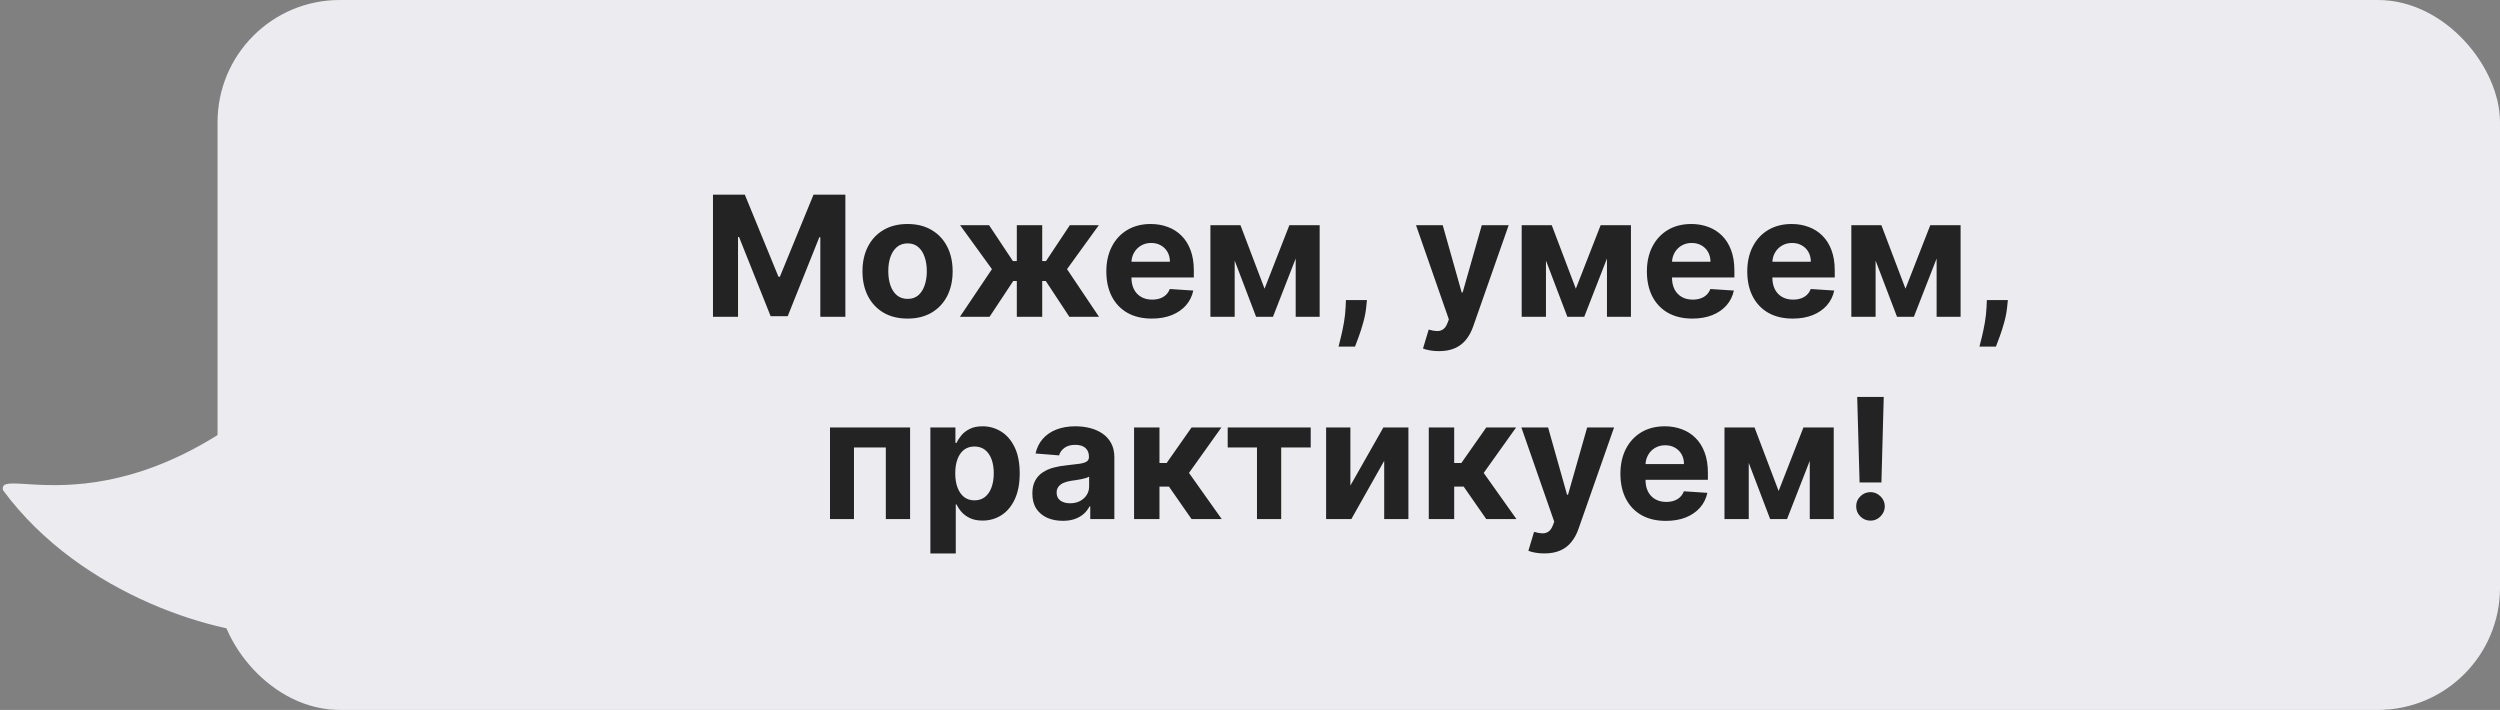
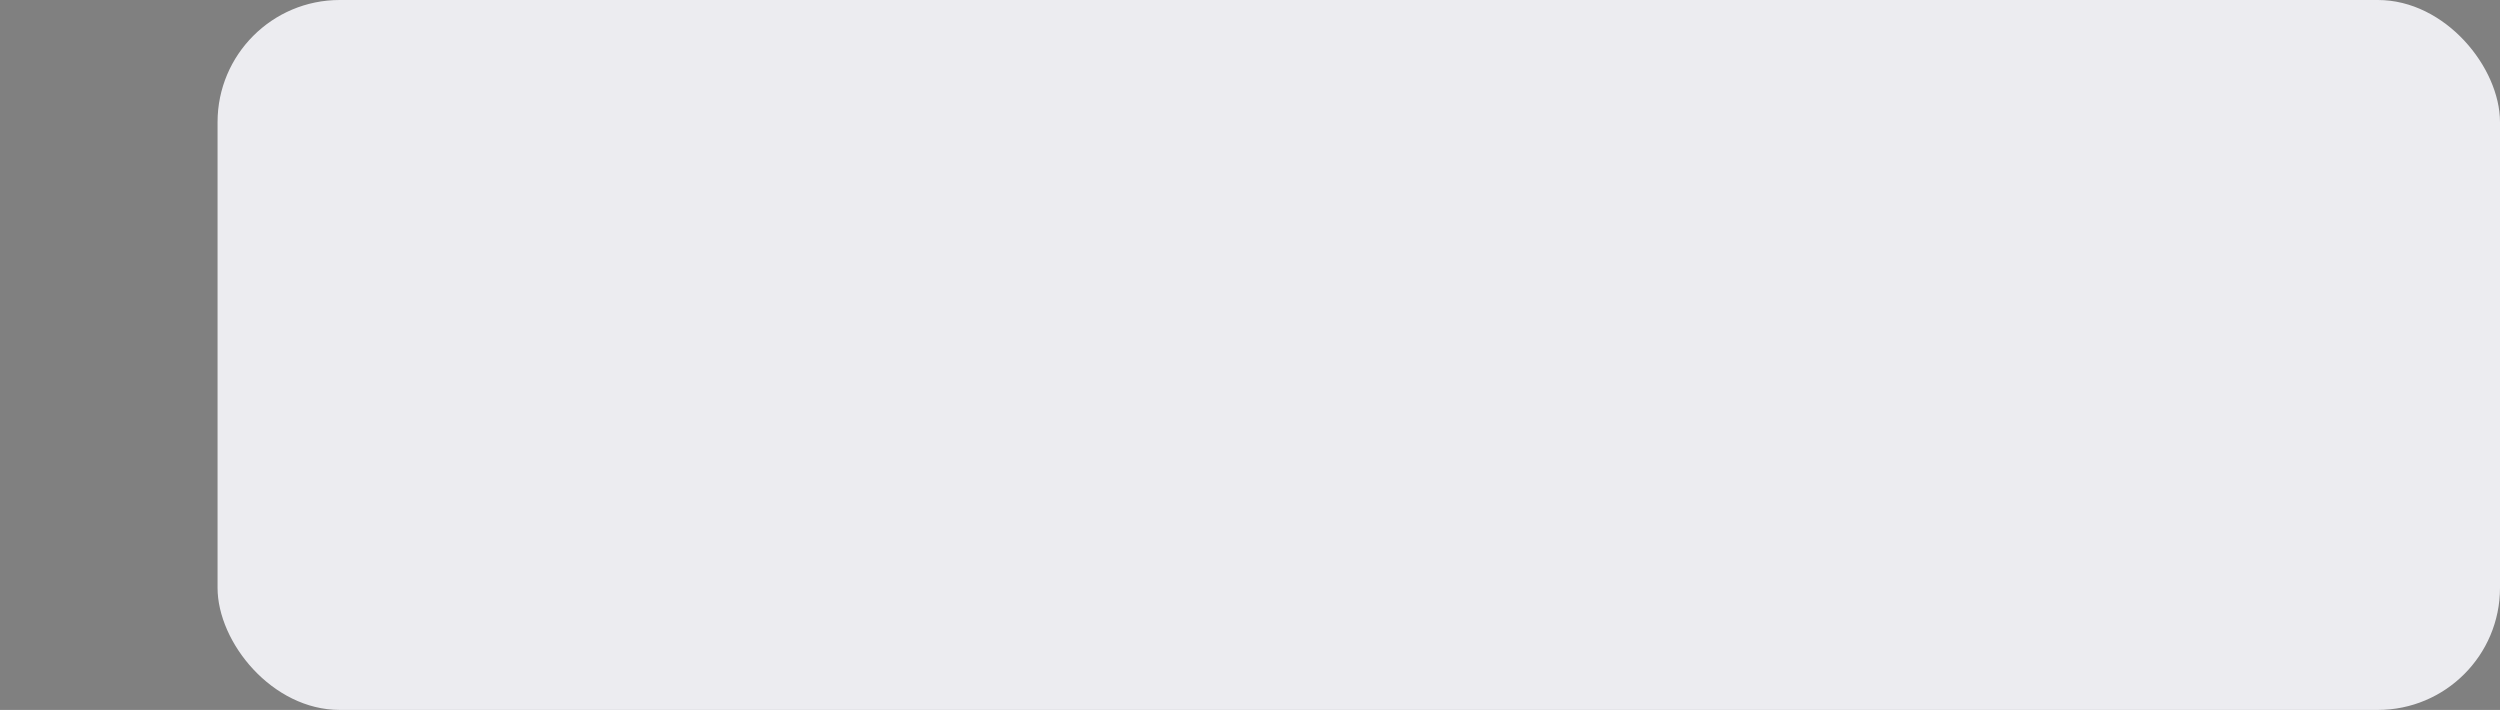
<svg xmlns="http://www.w3.org/2000/svg" width="655" height="186" viewBox="0 0 655 186" fill="none">
  <rect x="0" y="0" width="655" height="186" fill="#808080" stroke="none" />
-   <path d="M0.798 128.447C21.238 156.215 58.149 166.895 74.272 166.224C74.272 166.22 79.456 164.493 79.456 164.493C71.953 156.99 81.913 104.823 81.913 104.823C81.912 104.818 84.705 90.894 81.231 94.368C33.138 142.461 -1.074 121.048 0.798 128.447Z" fill="#ECECF0" />
  <rect x="57" width="598" height="186" rx="32" fill="#ECECF0" />
-   <path d="M186.799 51H195.143L203.955 72.5H204.33L213.143 51H221.486V83H214.924V62.172H214.658L206.377 82.844H201.908L193.627 62.094H193.361V83H186.799V51ZM237.779 83.469C235.352 83.469 233.253 82.953 231.482 81.922C229.722 80.88 228.363 79.432 227.404 77.578C226.446 75.713 225.967 73.552 225.967 71.094C225.967 68.615 226.446 66.448 227.404 64.594C228.363 62.729 229.722 61.281 231.482 60.25C233.253 59.208 235.352 58.688 237.779 58.688C240.206 58.688 242.3 59.208 244.061 60.25C245.831 61.281 247.196 62.729 248.154 64.594C249.113 66.448 249.592 68.615 249.592 71.094C249.592 73.552 249.113 75.713 248.154 77.578C247.196 79.432 245.831 80.88 244.061 81.922C242.3 82.953 240.206 83.469 237.779 83.469ZM237.811 78.312C238.915 78.312 239.837 78 240.576 77.375C241.316 76.74 241.873 75.875 242.248 74.781C242.633 73.688 242.826 72.443 242.826 71.047C242.826 69.651 242.633 68.406 242.248 67.312C241.873 66.219 241.316 65.354 240.576 64.719C239.837 64.083 238.915 63.766 237.811 63.766C236.696 63.766 235.758 64.083 234.998 64.719C234.248 65.354 233.68 66.219 233.295 67.312C232.92 68.406 232.732 69.651 232.732 71.047C232.732 72.443 232.92 73.688 233.295 74.781C233.68 75.875 234.248 76.74 234.998 77.375C235.758 78 236.696 78.312 237.811 78.312ZM251.498 83L259.889 70.516L251.545 59H259.139L265.373 68.391H266.404V59H273.061V68.391H274.061L280.295 59H287.889L279.561 70.516L287.936 83H280.17L273.998 73.625H273.061V83H266.404V73.625H265.467L259.264 83H251.498ZM301.768 83.469C299.299 83.469 297.174 82.969 295.393 81.969C293.622 80.958 292.257 79.531 291.299 77.688C290.34 75.833 289.861 73.641 289.861 71.109C289.861 68.641 290.34 66.474 291.299 64.609C292.257 62.745 293.606 61.292 295.346 60.25C297.096 59.208 299.148 58.688 301.502 58.688C303.085 58.688 304.559 58.943 305.924 59.453C307.299 59.953 308.497 60.708 309.518 61.719C310.549 62.729 311.351 64 311.924 65.531C312.497 67.052 312.783 68.833 312.783 70.875V72.703H292.518V68.578H306.518C306.518 67.62 306.309 66.771 305.893 66.031C305.476 65.292 304.898 64.713 304.158 64.297C303.429 63.87 302.58 63.656 301.611 63.656C300.601 63.656 299.705 63.891 298.924 64.359C298.153 64.818 297.549 65.438 297.111 66.219C296.674 66.99 296.45 67.849 296.439 68.797V72.719C296.439 73.906 296.658 74.932 297.096 75.797C297.544 76.662 298.174 77.328 298.986 77.797C299.799 78.266 300.762 78.5 301.877 78.5C302.617 78.5 303.294 78.396 303.908 78.188C304.523 77.979 305.049 77.667 305.486 77.25C305.924 76.833 306.257 76.323 306.486 75.719L312.643 76.125C312.33 77.604 311.689 78.896 310.721 80C309.762 81.094 308.523 81.948 307.002 82.562C305.492 83.167 303.747 83.469 301.768 83.469ZM331.314 75.641L337.814 59H342.877L333.518 83H329.096L319.955 59H325.002L331.314 75.641ZM323.486 59V83H317.127V59H323.486ZM339.471 83V59H345.752V83H339.471ZM358.135 78.625L357.963 80.344C357.827 81.719 357.567 83.088 357.182 84.453C356.807 85.828 356.411 87.073 355.994 88.188C355.588 89.302 355.26 90.177 355.01 90.812H350.697C350.854 90.198 351.067 89.338 351.338 88.234C351.609 87.141 351.864 85.912 352.104 84.547C352.343 83.182 352.494 81.792 352.557 80.375L352.635 78.625H358.135ZM377.01 92C376.166 92 375.374 91.932 374.635 91.797C373.906 91.672 373.301 91.51 372.822 91.312L374.322 86.344C375.104 86.583 375.807 86.713 376.432 86.734C377.067 86.755 377.614 86.609 378.072 86.297C378.541 85.984 378.921 85.453 379.213 84.703L379.604 83.688L370.994 59H377.994L382.963 76.625H383.213L388.229 59H395.275L385.947 85.594C385.499 86.885 384.89 88.01 384.119 88.969C383.359 89.938 382.395 90.682 381.229 91.203C380.062 91.734 378.656 92 377.01 92ZM412.869 75.641L419.369 59H424.432L415.072 83H410.65L401.51 59H406.557L412.869 75.641ZM405.041 59V83H398.682V59H405.041ZM421.025 83V59H427.307V83H421.025ZM443.393 83.469C440.924 83.469 438.799 82.969 437.018 81.969C435.247 80.958 433.882 79.531 432.924 77.688C431.965 75.833 431.486 73.641 431.486 71.109C431.486 68.641 431.965 66.474 432.924 64.609C433.882 62.745 435.231 61.292 436.971 60.25C438.721 59.208 440.773 58.688 443.127 58.688C444.71 58.688 446.184 58.943 447.549 59.453C448.924 59.953 450.122 60.708 451.143 61.719C452.174 62.729 452.976 64 453.549 65.531C454.122 67.052 454.408 68.833 454.408 70.875V72.703H434.143V68.578H448.143C448.143 67.62 447.934 66.771 447.518 66.031C447.101 65.292 446.523 64.713 445.783 64.297C445.054 63.87 444.205 63.656 443.236 63.656C442.226 63.656 441.33 63.891 440.549 64.359C439.778 64.818 439.174 65.438 438.736 66.219C438.299 66.99 438.075 67.849 438.064 68.797V72.719C438.064 73.906 438.283 74.932 438.721 75.797C439.169 76.662 439.799 77.328 440.611 77.797C441.424 78.266 442.387 78.5 443.502 78.5C444.242 78.5 444.919 78.396 445.533 78.188C446.148 77.979 446.674 77.667 447.111 77.25C447.549 76.833 447.882 76.323 448.111 75.719L454.268 76.125C453.955 77.604 453.314 78.896 452.346 80C451.387 81.094 450.148 81.948 448.627 82.562C447.117 83.167 445.372 83.469 443.393 83.469ZM469.689 83.469C467.221 83.469 465.096 82.969 463.314 81.969C461.544 80.958 460.179 79.531 459.221 77.688C458.262 75.833 457.783 73.641 457.783 71.109C457.783 68.641 458.262 66.474 459.221 64.609C460.179 62.745 461.528 61.292 463.268 60.25C465.018 59.208 467.07 58.688 469.424 58.688C471.007 58.688 472.481 58.943 473.846 59.453C475.221 59.953 476.419 60.708 477.439 61.719C478.471 62.729 479.273 64 479.846 65.531C480.419 67.052 480.705 68.833 480.705 70.875V72.703H460.439V68.578H474.439C474.439 67.62 474.231 66.771 473.814 66.031C473.398 65.292 472.82 64.713 472.08 64.297C471.351 63.87 470.502 63.656 469.533 63.656C468.523 63.656 467.627 63.891 466.846 64.359C466.075 64.818 465.471 65.438 465.033 66.219C464.596 66.99 464.372 67.849 464.361 68.797V72.719C464.361 73.906 464.58 74.932 465.018 75.797C465.465 76.662 466.096 77.328 466.908 77.797C467.721 78.266 468.684 78.5 469.799 78.5C470.538 78.5 471.215 78.396 471.83 78.188C472.445 77.979 472.971 77.667 473.408 77.25C473.846 76.833 474.179 76.323 474.408 75.719L480.564 76.125C480.252 77.604 479.611 78.896 478.643 80C477.684 81.094 476.445 81.948 474.924 82.562C473.413 83.167 471.669 83.469 469.689 83.469ZM499.236 75.641L505.736 59H510.799L501.439 83H497.018L487.877 59H492.924L499.236 75.641ZM491.408 59V83H485.049V59H491.408ZM507.393 83V59H513.674V83H507.393ZM526.057 78.625L525.885 80.344C525.749 81.719 525.489 83.088 525.104 84.453C524.729 85.828 524.333 87.073 523.916 88.188C523.51 89.302 523.182 90.177 522.932 90.812H518.619C518.775 90.198 518.989 89.338 519.26 88.234C519.531 87.141 519.786 85.912 520.025 84.547C520.265 83.182 520.416 81.792 520.479 80.375L520.557 78.625H526.057ZM217.461 136V112H238.445V136H232.086V117.234H223.742V136H217.461ZM243.758 145V112H250.32V116.031H250.617C250.909 115.385 251.331 114.729 251.883 114.062C252.445 113.385 253.174 112.823 254.07 112.375C254.977 111.917 256.102 111.688 257.445 111.688C259.195 111.688 260.81 112.146 262.289 113.063C263.768 113.969 264.951 115.339 265.836 117.172C266.721 118.995 267.164 121.281 267.164 124.031C267.164 126.708 266.732 128.969 265.867 130.812C265.013 132.646 263.846 134.036 262.367 134.984C260.898 135.922 259.253 136.391 257.43 136.391C256.138 136.391 255.039 136.177 254.133 135.75C253.237 135.323 252.503 134.786 251.93 134.141C251.357 133.484 250.919 132.823 250.617 132.156H250.414V145H243.758ZM250.273 124C250.273 125.427 250.471 126.672 250.867 127.734C251.263 128.797 251.836 129.625 252.586 130.219C253.336 130.802 254.247 131.094 255.32 131.094C256.404 131.094 257.32 130.797 258.07 130.203C258.82 129.599 259.388 128.766 259.773 127.703C260.169 126.63 260.367 125.396 260.367 124C260.367 122.615 260.174 121.396 259.789 120.344C259.404 119.292 258.836 118.469 258.086 117.875C257.336 117.281 256.414 116.984 255.32 116.984C254.237 116.984 253.32 117.271 252.57 117.844C251.831 118.417 251.263 119.229 250.867 120.281C250.471 121.333 250.273 122.573 250.273 124ZM278.445 136.453C276.914 136.453 275.549 136.188 274.352 135.656C273.154 135.115 272.206 134.318 271.508 133.266C270.82 132.203 270.477 130.88 270.477 129.297C270.477 127.964 270.721 126.844 271.211 125.937C271.701 125.031 272.367 124.302 273.211 123.75C274.055 123.198 275.013 122.781 276.086 122.5C277.169 122.219 278.305 122.021 279.492 121.906C280.888 121.76 282.013 121.625 282.867 121.5C283.721 121.365 284.341 121.167 284.727 120.906C285.112 120.646 285.305 120.26 285.305 119.75V119.656C285.305 118.667 284.992 117.901 284.367 117.359C283.753 116.818 282.878 116.547 281.742 116.547C280.544 116.547 279.591 116.812 278.883 117.344C278.174 117.865 277.706 118.521 277.477 119.312L271.32 118.812C271.633 117.354 272.247 116.094 273.164 115.031C274.081 113.958 275.263 113.135 276.711 112.562C278.169 111.979 279.857 111.688 281.773 111.688C283.107 111.688 284.383 111.844 285.602 112.156C286.831 112.469 287.919 112.953 288.867 113.609C289.826 114.266 290.581 115.109 291.133 116.141C291.685 117.161 291.961 118.385 291.961 119.812V136H285.648V132.672H285.461C285.076 133.422 284.56 134.083 283.914 134.656C283.268 135.219 282.492 135.661 281.586 135.984C280.68 136.297 279.633 136.453 278.445 136.453ZM280.352 131.859C281.331 131.859 282.195 131.667 282.945 131.281C283.695 130.885 284.284 130.354 284.711 129.688C285.138 129.021 285.352 128.266 285.352 127.422V124.875C285.143 125.01 284.857 125.135 284.492 125.25C284.138 125.354 283.737 125.453 283.289 125.547C282.841 125.63 282.393 125.708 281.945 125.781C281.497 125.844 281.091 125.901 280.727 125.953C279.945 126.068 279.263 126.25 278.68 126.5C278.096 126.75 277.643 127.089 277.32 127.516C276.997 127.932 276.836 128.453 276.836 129.078C276.836 129.984 277.164 130.677 277.82 131.156C278.487 131.625 279.331 131.859 280.352 131.859ZM297.125 136V112H303.781V121.312H305.656L312.188 112H320L311.516 123.906L320.094 136H312.188L306.266 127.484H303.781V136H297.125ZM321.656 117.234V112H343.406V117.234H335.672V136H329.328V117.234H321.656ZM353.801 127.219L362.441 112H369.004V136H362.66V120.734L354.051 136H347.441V112H353.801V127.219ZM374.34 136V112H380.996V121.312H382.871L389.402 112H397.215L388.73 123.906L397.309 136H389.402L383.48 127.484H380.996V136H374.34ZM404.617 145C403.773 145 402.982 144.932 402.242 144.797C401.513 144.672 400.909 144.51 400.43 144.312L401.93 139.344C402.711 139.583 403.414 139.714 404.039 139.734C404.674 139.755 405.221 139.609 405.68 139.297C406.148 138.984 406.529 138.453 406.82 137.703L407.211 136.688L398.602 112H405.602L410.57 129.625H410.82L415.836 112H422.883L413.555 138.594C413.107 139.885 412.497 141.01 411.727 141.969C410.966 142.938 410.003 143.682 408.836 144.203C407.669 144.734 406.263 145 404.617 145ZM436.453 136.469C433.984 136.469 431.859 135.969 430.078 134.969C428.307 133.958 426.943 132.531 425.984 130.687C425.026 128.833 424.547 126.641 424.547 124.109C424.547 121.641 425.026 119.474 425.984 117.609C426.943 115.745 428.292 114.292 430.031 113.25C431.781 112.208 433.833 111.688 436.188 111.688C437.771 111.688 439.245 111.943 440.609 112.453C441.984 112.953 443.182 113.708 444.203 114.719C445.234 115.729 446.036 117 446.609 118.531C447.182 120.052 447.469 121.833 447.469 123.875V125.703H427.203V121.578H441.203C441.203 120.62 440.995 119.771 440.578 119.031C440.161 118.292 439.583 117.714 438.844 117.297C438.115 116.87 437.266 116.656 436.297 116.656C435.286 116.656 434.391 116.891 433.609 117.359C432.839 117.818 432.234 118.437 431.797 119.219C431.359 119.99 431.135 120.849 431.125 121.797V125.719C431.125 126.906 431.344 127.932 431.781 128.797C432.229 129.661 432.859 130.328 433.672 130.797C434.484 131.266 435.448 131.5 436.562 131.5C437.302 131.5 437.979 131.396 438.594 131.188C439.208 130.979 439.734 130.667 440.172 130.25C440.609 129.833 440.943 129.323 441.172 128.719L447.328 129.125C447.016 130.604 446.375 131.896 445.406 133C444.448 134.094 443.208 134.948 441.688 135.563C440.177 136.167 438.432 136.469 436.453 136.469ZM466 128.641L472.5 112H477.563L468.203 136H463.781L454.641 112H459.688L466 128.641ZM458.172 112V136H451.813V112H458.172ZM474.156 136V112H480.438V136H474.156ZM493.539 104L492.93 126.406H487.211L486.586 104H493.539ZM490.07 136.406C489.039 136.406 488.154 136.042 487.414 135.312C486.674 134.573 486.31 133.687 486.32 132.656C486.31 131.635 486.674 130.76 487.414 130.031C488.154 129.302 489.039 128.937 490.07 128.937C491.06 128.937 491.93 129.302 492.68 130.031C493.43 130.76 493.81 131.635 493.82 132.656C493.81 133.344 493.628 133.974 493.273 134.547C492.93 135.109 492.477 135.562 491.914 135.906C491.352 136.24 490.737 136.406 490.07 136.406Z" fill="#232323" />
</svg>